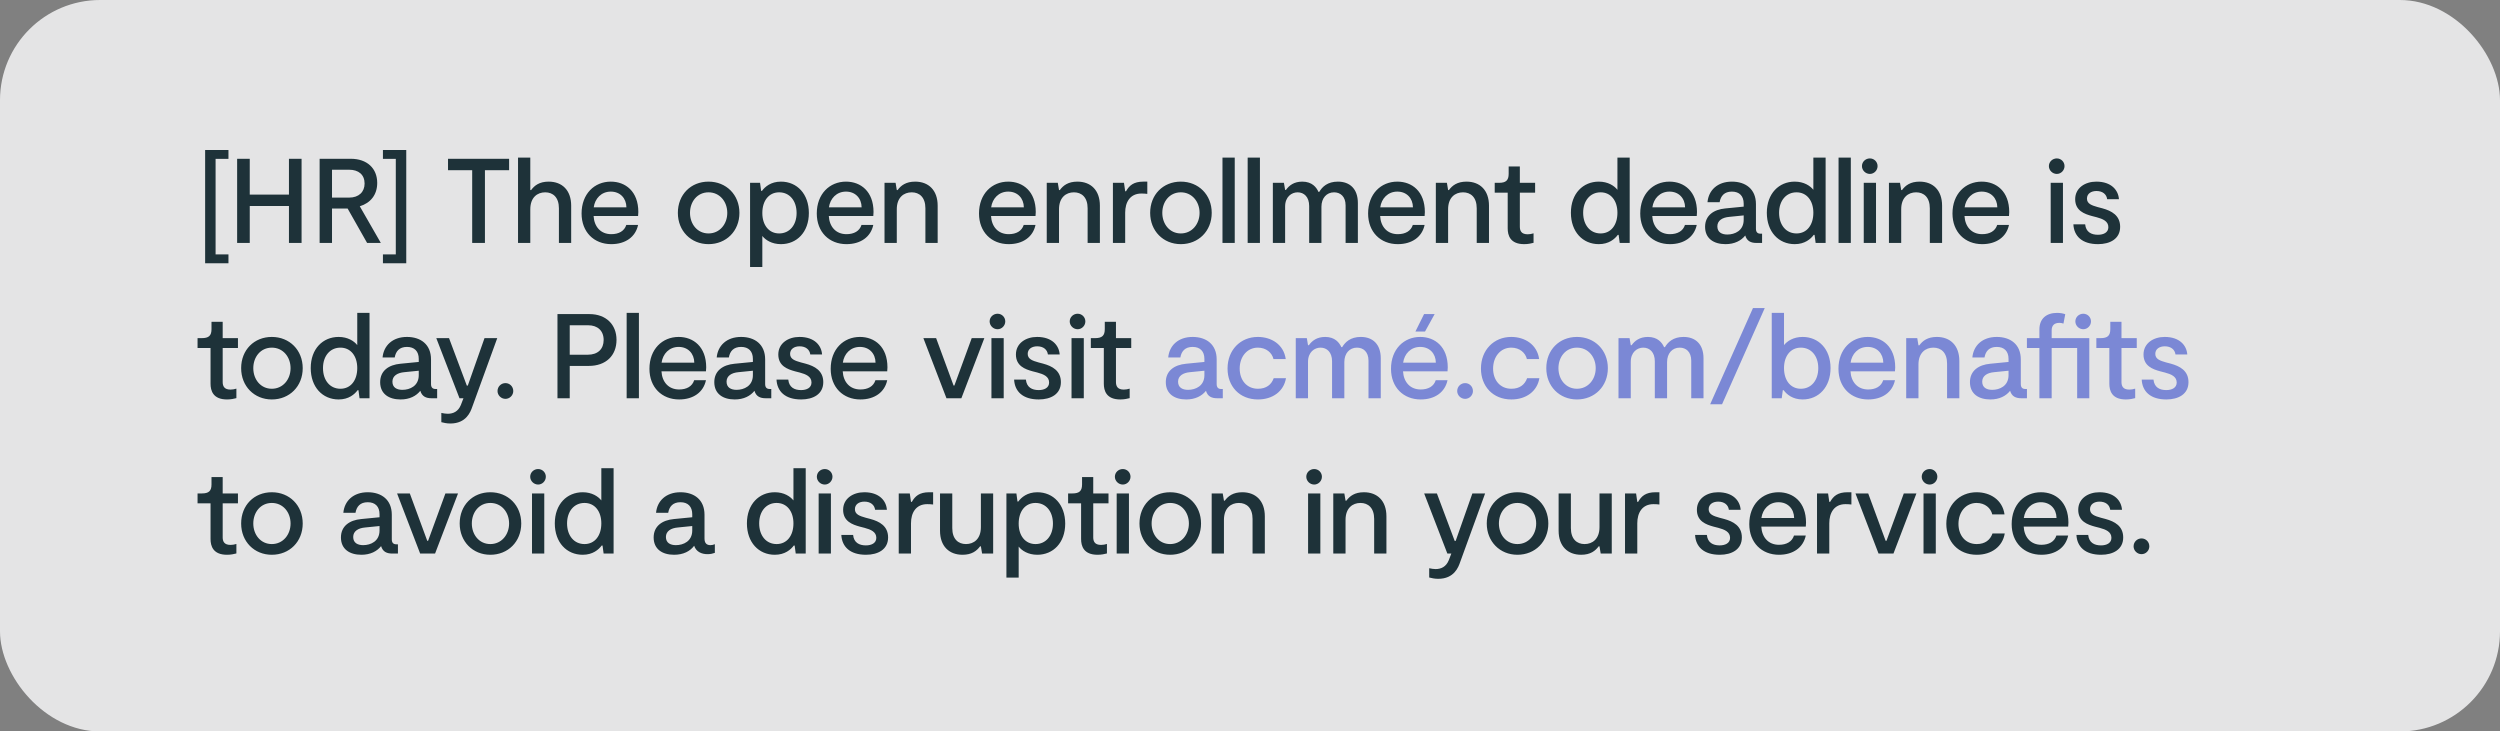
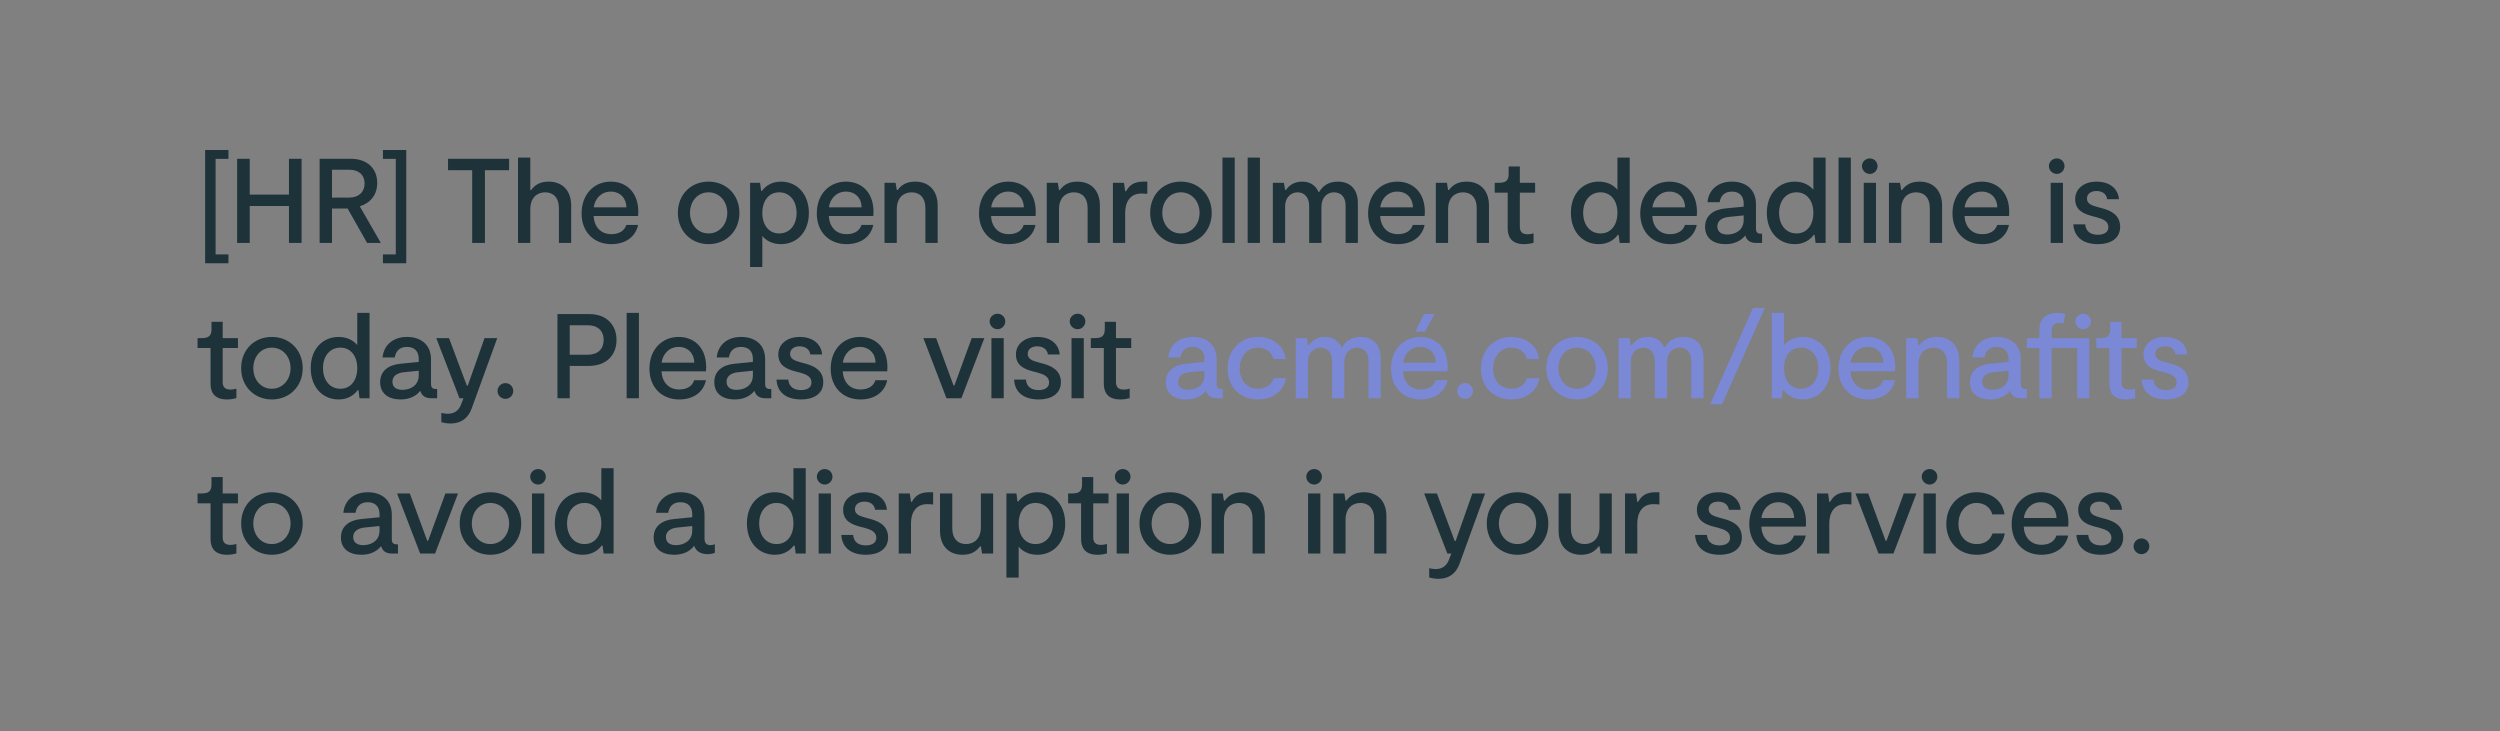
<svg xmlns="http://www.w3.org/2000/svg" width="499" height="146" viewBox="0 0 499 146" fill="none">
  <rect x="0" y="0" width="499" height="146" fill="#808080" stroke="none" />
-   <rect width="499" height="146" rx="20" fill="#F5F6F7" fill-opacity="0.85" />
  <path d="M40.944 29.94H45.6V31.716H43.032V50.772H45.6V52.548H40.944V29.94ZM57.675 31.692H60.195V48.492H57.675V41.124H49.851V48.492H47.331V31.692H49.851V38.844H57.675V31.692ZM76.013 48.492H73.276L69.388 41.628H66.269V48.492H63.797V31.692H70.013C73.276 31.692 75.293 33.612 75.293 36.516C75.293 38.892 73.948 40.524 71.812 41.172L76.013 48.492ZM66.269 33.876V39.444H69.677C71.644 39.444 72.772 38.292 72.772 36.636C72.772 34.884 71.597 33.876 69.677 33.876H66.269ZM81.089 29.94V52.548H76.433V50.772H79.001V31.716H76.433V29.94H81.089ZM101.617 31.692V33.972H96.793V48.492H94.249V33.972H89.425V31.692H101.617ZM109.519 36.252C112.183 36.252 114.007 37.956 114.007 41.052V48.492H111.559V41.58C111.559 39.372 110.359 38.388 108.823 38.388C107.263 38.388 105.847 39.396 105.847 41.772V48.492H103.399V31.452H105.847V37.932H106.015C106.687 37.02 107.671 36.252 109.519 36.252ZM127.41 42.324C127.41 42.564 127.386 42.804 127.362 43.116H118.482C118.602 45.252 119.898 46.74 122.01 46.74C123.522 46.74 124.626 46.116 125.01 44.892H127.362C126.858 47.292 124.842 48.732 122.01 48.732C118.554 48.732 116.082 46.308 116.082 42.612C116.082 38.7 118.65 36.252 121.914 36.252C124.842 36.252 127.41 38.196 127.41 42.324ZM121.914 38.244C120.018 38.244 118.746 39.636 118.506 41.388H125.034C125.01 39.54 123.762 38.244 121.914 38.244ZM141.421 48.732C137.917 48.732 135.301 46.092 135.301 42.492C135.301 38.844 137.893 36.252 141.421 36.252C144.949 36.252 147.589 38.868 147.589 42.492C147.589 46.116 144.949 48.732 141.421 48.732ZM141.421 46.596C143.653 46.596 145.165 44.724 145.165 42.492C145.165 40.236 143.653 38.388 141.421 38.388C139.189 38.388 137.725 40.236 137.725 42.492C137.725 44.724 139.189 46.596 141.421 46.596ZM155.881 36.252C159.097 36.252 161.449 38.724 161.449 42.516C161.449 46.356 159.025 48.732 155.881 48.732C154.033 48.732 152.785 47.892 152.161 47.1V53.292H149.713V36.492H151.705L151.921 38.1H152.089C152.689 37.284 153.865 36.252 155.881 36.252ZM155.521 46.596C157.585 46.596 159.001 44.94 159.001 42.516C159.001 40.044 157.585 38.388 155.521 38.388C153.481 38.388 152.161 40.044 152.161 42.516C152.161 44.94 153.481 46.596 155.521 46.596ZM174.357 42.324C174.357 42.564 174.333 42.804 174.309 43.116H165.429C165.549 45.252 166.845 46.74 168.957 46.74C170.469 46.74 171.573 46.116 171.957 44.892H174.309C173.805 47.292 171.789 48.732 168.957 48.732C165.501 48.732 163.029 46.308 163.029 42.612C163.029 38.7 165.597 36.252 168.861 36.252C171.789 36.252 174.357 38.196 174.357 42.324ZM168.861 38.244C166.965 38.244 165.693 39.636 165.453 41.388H171.981C171.957 39.54 170.709 38.244 168.861 38.244ZM176.55 48.492V36.492H178.758L178.998 37.932H179.166C179.838 37.02 180.822 36.252 182.67 36.252C185.334 36.252 187.158 37.956 187.158 41.052V48.492H184.71V41.58C184.71 39.372 183.51 38.388 181.974 38.388C180.414 38.388 178.998 39.396 178.998 41.772V48.492H176.55ZM206.737 42.324C206.737 42.564 206.713 42.804 206.689 43.116H197.809C197.929 45.252 199.225 46.74 201.337 46.74C202.849 46.74 203.953 46.116 204.337 44.892H206.689C206.185 47.292 204.169 48.732 201.337 48.732C197.881 48.732 195.409 46.308 195.409 42.612C195.409 38.7 197.977 36.252 201.241 36.252C204.169 36.252 206.737 38.196 206.737 42.324ZM201.241 38.244C199.345 38.244 198.073 39.636 197.833 41.388H204.361C204.337 39.54 203.089 38.244 201.241 38.244ZM208.93 48.492V36.492H211.138L211.378 37.932H211.546C212.218 37.02 213.202 36.252 215.05 36.252C217.714 36.252 219.538 37.956 219.538 41.052V48.492H217.09V41.58C217.09 39.372 215.89 38.388 214.354 38.388C212.794 38.388 211.378 39.396 211.378 41.772V48.492H208.93ZM222.138 48.492V36.492H224.346L224.586 38.172H224.754C225.402 37.044 226.242 36.252 228.234 36.252H229.002V38.7C228.618 38.652 228.234 38.628 227.826 38.628C225.546 38.628 224.586 40.38 224.586 42.444V48.492H222.138ZM235.691 48.732C232.187 48.732 229.571 46.092 229.571 42.492C229.571 38.844 232.163 36.252 235.691 36.252C239.219 36.252 241.859 38.868 241.859 42.492C241.859 46.116 239.219 48.732 235.691 48.732ZM235.691 46.596C237.923 46.596 239.435 44.724 239.435 42.492C239.435 40.236 237.923 38.388 235.691 38.388C233.459 38.388 231.995 40.236 231.995 42.492C231.995 44.724 233.459 46.596 235.691 46.596ZM244.006 48.492V31.452H246.454V48.492H244.006ZM249.034 48.492V31.452H251.482V48.492H249.034ZM254.062 48.492V36.492H256.27L256.51 37.908H256.678C257.302 37.02 258.286 36.252 259.942 36.252C261.886 36.252 262.774 37.404 263.158 38.292H263.326C263.926 37.284 264.982 36.252 267.046 36.252C269.398 36.252 271.03 37.668 271.03 40.524V48.492H268.582V41.004C268.582 39.204 267.526 38.388 266.278 38.388C264.79 38.388 263.758 39.54 263.758 41.268V48.492H261.31V41.124C261.31 39.3 260.278 38.388 259.006 38.388C257.806 38.388 256.51 39.276 256.51 41.22V48.492H254.062ZM284.401 42.324C284.401 42.564 284.377 42.804 284.353 43.116H275.473C275.593 45.252 276.889 46.74 279.001 46.74C280.513 46.74 281.617 46.116 282.001 44.892H284.353C283.849 47.292 281.833 48.732 279.001 48.732C275.545 48.732 273.073 46.308 273.073 42.612C273.073 38.7 275.641 36.252 278.905 36.252C281.833 36.252 284.401 38.196 284.401 42.324ZM278.905 38.244C277.009 38.244 275.737 39.636 275.497 41.388H282.025C282.001 39.54 280.753 38.244 278.905 38.244ZM286.594 48.492V36.492H288.802L289.042 37.932H289.21C289.882 37.02 290.866 36.252 292.714 36.252C295.378 36.252 297.202 37.956 297.202 41.052V48.492H294.754V41.58C294.754 39.372 293.554 38.388 292.018 38.388C290.458 38.388 289.042 39.396 289.042 41.772V48.492H286.594ZM304.225 48.732C301.417 48.732 300.937 46.956 300.937 45.588V38.46H298.345V36.492H299.185C300.601 36.492 301.129 35.988 301.129 34.692V33.228H303.361V36.492H306.409V38.46H303.361V45.252C303.361 46.044 303.649 46.764 304.921 46.764C305.305 46.764 305.737 46.692 306.097 46.572V48.468C305.641 48.588 305.017 48.732 304.225 48.732ZM322.839 31.452H325.287V48.492H323.295L323.079 46.884H322.911C322.311 47.7 321.135 48.732 319.119 48.732C315.903 48.732 313.551 46.26 313.551 42.468C313.551 38.628 315.975 36.252 319.119 36.252C320.967 36.252 322.215 37.092 322.839 37.884V31.452ZM319.479 46.596C321.519 46.596 322.839 44.94 322.839 42.468C322.839 40.044 321.519 38.388 319.479 38.388C317.415 38.388 315.999 40.044 315.999 42.468C315.999 44.94 317.415 46.596 319.479 46.596ZM338.719 42.324C338.719 42.564 338.695 42.804 338.671 43.116H329.791C329.911 45.252 331.207 46.74 333.319 46.74C334.831 46.74 335.935 46.116 336.319 44.892H338.671C338.167 47.292 336.151 48.732 333.319 48.732C329.863 48.732 327.391 46.308 327.391 42.612C327.391 38.7 329.959 36.252 333.223 36.252C336.151 36.252 338.719 38.196 338.719 42.324ZM333.223 38.244C331.327 38.244 330.055 39.636 329.815 41.388H336.343C336.319 39.54 335.071 38.244 333.223 38.244ZM351.399 46.644H351.711V48.492H350.607C349.479 48.492 348.687 48.132 348.351 47.004C347.535 48.036 346.215 48.732 344.415 48.732C342.087 48.732 340.335 47.628 340.335 45.276C340.335 42.996 342.063 41.82 344.367 41.604L348.039 41.244V40.644C348.039 39.108 347.175 38.244 345.687 38.244C344.175 38.244 343.455 39.108 343.239 40.356H340.815C341.031 37.98 342.807 36.252 345.687 36.252C348.423 36.252 350.487 37.74 350.487 40.74V45.66C350.487 46.332 350.799 46.644 351.399 46.644ZM348.039 43.884V42.996L345.183 43.284C343.767 43.404 342.783 44.028 342.783 45.18C342.783 46.38 343.695 46.812 344.775 46.812C346.263 46.812 348.039 46.044 348.039 43.884ZM361.946 31.452H364.394V48.492H362.402L362.186 46.884H362.018C361.418 47.7 360.242 48.732 358.226 48.732C355.01 48.732 352.658 46.26 352.658 42.468C352.658 38.628 355.082 36.252 358.226 36.252C360.074 36.252 361.322 37.092 361.946 37.884V31.452ZM358.586 46.596C360.626 46.596 361.946 44.94 361.946 42.468C361.946 40.044 360.626 38.388 358.586 38.388C356.522 38.388 355.106 40.044 355.106 42.468C355.106 44.94 356.522 46.596 358.586 46.596ZM366.976 48.492V31.452H369.424V48.492H366.976ZM373.228 34.716C372.364 34.716 371.644 33.996 371.644 33.156C371.644 32.292 372.364 31.62 373.228 31.62C374.068 31.62 374.764 32.292 374.764 33.156C374.764 33.996 374.068 34.716 373.228 34.716ZM372.004 48.492V36.492H374.452V48.492H372.004ZM377.032 48.492V36.492H379.24L379.48 37.932H379.648C380.32 37.02 381.304 36.252 383.152 36.252C385.816 36.252 387.64 37.956 387.64 41.052V48.492H385.192V41.58C385.192 39.372 383.992 38.388 382.456 38.388C380.896 38.388 379.48 39.396 379.48 41.772V48.492H377.032ZM401.042 42.324C401.042 42.564 401.018 42.804 400.994 43.116H392.114C392.234 45.252 393.53 46.74 395.642 46.74C397.154 46.74 398.258 46.116 398.642 44.892H400.994C400.49 47.292 398.474 48.732 395.642 48.732C392.186 48.732 389.714 46.308 389.714 42.612C389.714 38.7 392.282 36.252 395.546 36.252C398.474 36.252 401.042 38.196 401.042 42.324ZM395.546 38.244C393.65 38.244 392.378 39.636 392.138 41.388H398.666C398.642 39.54 397.394 38.244 395.546 38.244ZM410.542 34.716C409.678 34.716 408.958 33.996 408.958 33.156C408.958 32.292 409.678 31.62 410.542 31.62C411.382 31.62 412.078 32.292 412.078 33.156C412.078 33.996 411.382 34.716 410.542 34.716ZM409.318 48.492V36.492H411.766V48.492H409.318ZM418.765 48.732C415.573 48.732 413.965 47.124 413.845 44.772H416.197C416.341 46.308 417.421 46.86 418.741 46.86C419.845 46.86 420.829 46.428 420.829 45.348C420.829 44.148 419.725 43.692 418.477 43.356L417.541 43.116C416.053 42.708 414.205 42.06 414.205 39.756C414.205 37.524 416.173 36.252 418.429 36.252C421.453 36.252 422.821 37.98 422.941 39.756H420.589C420.469 38.796 419.701 38.124 418.453 38.124C417.397 38.124 416.557 38.652 416.557 39.636C416.557 40.692 417.541 41.004 418.717 41.34L419.629 41.58C421.477 42.084 423.181 42.996 423.181 45.276C423.181 47.676 421.165 48.732 418.765 48.732ZM45.312 79.732C42.504 79.732 42.024 77.956 42.024 76.588V69.46H39.432V67.492H40.272C41.688 67.492 42.216 66.988 42.216 65.692V64.228H44.448V67.492H47.496V69.46H44.448V76.252C44.448 77.044 44.736 77.764 46.008 77.764C46.392 77.764 46.824 77.692 47.184 77.572V79.468C46.728 79.588 46.104 79.732 45.312 79.732ZM54.254 79.732C50.749 79.732 48.133 77.092 48.133 73.492C48.133 69.844 50.725 67.252 54.254 67.252C57.782 67.252 60.422 69.868 60.422 73.492C60.422 77.116 57.782 79.732 54.254 79.732ZM54.254 77.596C56.486 77.596 57.998 75.724 57.998 73.492C57.998 71.236 56.486 69.388 54.254 69.388C52.022 69.388 50.557 71.236 50.557 73.492C50.557 75.724 52.022 77.596 54.254 77.596ZM71.309 62.452H73.757V79.492H71.765L71.549 77.884H71.381C70.781 78.7 69.605 79.732 67.589 79.732C64.373 79.732 62.021 77.26 62.021 73.468C62.021 69.628 64.445 67.252 67.589 67.252C69.437 67.252 70.685 68.092 71.309 68.884V62.452ZM67.949 77.596C69.989 77.596 71.309 75.94 71.309 73.468C71.309 71.044 69.989 69.388 67.949 69.388C65.885 69.388 64.469 71.044 64.469 73.468C64.469 75.94 65.885 77.596 67.949 77.596ZM86.943 77.644H87.255V79.492H86.151C85.023 79.492 84.231 79.132 83.895 78.004C83.079 79.036 81.759 79.732 79.959 79.732C77.631 79.732 75.879 78.628 75.879 76.276C75.879 73.996 77.607 72.82 79.911 72.604L83.583 72.244V71.644C83.583 70.108 82.719 69.244 81.231 69.244C79.719 69.244 78.999 70.108 78.783 71.356H76.359C76.575 68.98 78.351 67.252 81.231 67.252C83.967 67.252 86.031 68.74 86.031 71.74V76.66C86.031 77.332 86.343 77.644 86.943 77.644ZM83.583 74.884V73.996L80.727 74.284C79.311 74.404 78.327 75.028 78.327 76.18C78.327 77.38 79.239 77.812 80.319 77.812C81.807 77.812 83.583 77.044 83.583 74.884ZM89.891 84.532C89.147 84.532 88.571 84.388 88.091 84.268V82.42C88.523 82.516 89.003 82.588 89.363 82.588C90.467 82.588 91.451 82.132 91.979 80.86L92.507 79.492H91.715L87.083 67.492H89.627L93.179 76.972H93.371L96.707 67.492H99.251L94.259 81.22C93.923 82.204 93.059 84.532 89.891 84.532ZM100.888 79.612C100.024 79.612 99.305 78.892 99.305 78.052C99.305 77.164 100.024 76.468 100.888 76.468C101.752 76.468 102.448 77.164 102.448 78.052C102.448 78.892 101.752 79.612 100.888 79.612ZM117.655 62.692C120.967 62.692 123.056 64.78 123.056 67.828C123.056 70.996 120.919 73.036 117.535 73.036H113.719V79.492H111.271V62.692H117.655ZM117.295 70.804C119.359 70.804 120.488 69.652 120.488 67.852C120.488 66.004 119.264 64.924 117.415 64.924H113.719V70.804H117.295ZM125.079 79.492V62.452H127.527V79.492H125.079ZM140.957 73.324C140.957 73.564 140.933 73.804 140.909 74.116H132.029C132.149 76.252 133.445 77.74 135.557 77.74C137.069 77.74 138.173 77.116 138.557 75.892H140.909C140.405 78.292 138.389 79.732 135.557 79.732C132.101 79.732 129.629 77.308 129.629 73.612C129.629 69.7 132.197 67.252 135.461 67.252C138.389 67.252 140.957 69.196 140.957 73.324ZM135.461 69.244C133.565 69.244 132.293 70.636 132.053 72.388H138.581C138.557 70.54 137.309 69.244 135.461 69.244ZM153.637 77.644H153.949V79.492H152.845C151.717 79.492 150.925 79.132 150.589 78.004C149.773 79.036 148.453 79.732 146.653 79.732C144.325 79.732 142.573 78.628 142.573 76.276C142.573 73.996 144.301 72.82 146.605 72.604L150.277 72.244V71.644C150.277 70.108 149.413 69.244 147.925 69.244C146.413 69.244 145.693 70.108 145.477 71.356H143.053C143.269 68.98 145.045 67.252 147.925 67.252C150.661 67.252 152.725 68.74 152.725 71.74V76.66C152.725 77.332 153.037 77.644 153.637 77.644ZM150.277 74.884V73.996L147.421 74.284C146.005 74.404 145.021 75.028 145.021 76.18C145.021 77.38 145.933 77.812 147.013 77.812C148.501 77.812 150.277 77.044 150.277 74.884ZM159.91 79.732C156.718 79.732 155.11 78.124 154.99 75.772H157.342C157.486 77.308 158.566 77.86 159.886 77.86C160.99 77.86 161.974 77.428 161.974 76.348C161.974 75.148 160.87 74.692 159.622 74.356L158.686 74.116C157.198 73.708 155.35 73.06 155.35 70.756C155.35 68.524 157.318 67.252 159.574 67.252C162.598 67.252 163.966 68.98 164.086 70.756H161.734C161.614 69.796 160.846 69.124 159.598 69.124C158.542 69.124 157.702 69.652 157.702 70.636C157.702 71.692 158.686 72.004 159.862 72.34L160.774 72.58C162.622 73.084 164.326 73.996 164.326 76.276C164.326 78.676 162.31 79.732 159.91 79.732ZM177.135 73.324C177.135 73.564 177.111 73.804 177.087 74.116H168.207C168.327 76.252 169.623 77.74 171.735 77.74C173.247 77.74 174.351 77.116 174.735 75.892H177.087C176.583 78.292 174.567 79.732 171.735 79.732C168.279 79.732 165.807 77.308 165.807 73.612C165.807 69.7 168.375 67.252 171.639 67.252C174.567 67.252 177.135 69.196 177.135 73.324ZM171.639 69.244C169.743 69.244 168.471 70.636 168.231 72.388H174.759C174.735 70.54 173.487 69.244 171.639 69.244ZM188.914 79.492L184.306 67.492H186.85L190.33 76.948H190.498L193.954 67.492H196.474L191.89 79.492H188.914ZM199.115 65.716C198.251 65.716 197.531 64.996 197.531 64.156C197.531 63.292 198.251 62.62 199.115 62.62C199.955 62.62 200.651 63.292 200.651 64.156C200.651 64.996 199.955 65.716 199.115 65.716ZM197.891 79.492V67.492H200.339V79.492H197.891ZM207.338 79.732C204.146 79.732 202.538 78.124 202.418 75.772H204.77C204.914 77.308 205.994 77.86 207.314 77.86C208.418 77.86 209.402 77.428 209.402 76.348C209.402 75.148 208.298 74.692 207.05 74.356L206.114 74.116C204.626 73.708 202.778 73.06 202.778 70.756C202.778 68.524 204.746 67.252 207.002 67.252C210.026 67.252 211.394 68.98 211.514 70.756H209.162C209.042 69.796 208.274 69.124 207.026 69.124C205.97 69.124 205.13 69.652 205.13 70.636C205.13 71.692 206.114 72.004 207.29 72.34L208.202 72.58C210.05 73.084 211.754 73.996 211.754 76.276C211.754 78.676 209.738 79.732 207.338 79.732ZM215.101 65.716C214.237 65.716 213.517 64.996 213.517 64.156C213.517 63.292 214.237 62.62 215.101 62.62C215.941 62.62 216.637 63.292 216.637 64.156C216.637 64.996 215.941 65.716 215.101 65.716ZM213.877 79.492V67.492H216.325V79.492H213.877ZM223.61 79.732C220.802 79.732 220.322 77.956 220.322 76.588V69.46H217.73V67.492H218.57C219.986 67.492 220.514 66.988 220.514 65.692V64.228H222.746V67.492H225.794V69.46H222.746V76.252C222.746 77.044 223.034 77.764 224.306 77.764C224.69 77.764 225.122 77.692 225.482 77.572V79.468C225.026 79.588 224.402 79.732 223.61 79.732ZM45.312 110.732C42.504 110.732 42.024 108.956 42.024 107.588V100.46H39.432V98.492H40.272C41.688 98.492 42.216 97.988 42.216 96.692V95.228H44.448V98.492H47.496V100.46H44.448V107.252C44.448 108.044 44.736 108.764 46.008 108.764C46.392 108.764 46.824 108.692 47.184 108.572V110.468C46.728 110.588 46.104 110.732 45.312 110.732ZM54.254 110.732C50.749 110.732 48.133 108.092 48.133 104.492C48.133 100.844 50.725 98.252 54.254 98.252C57.782 98.252 60.422 100.868 60.422 104.492C60.422 108.116 57.782 110.732 54.254 110.732ZM54.254 108.596C56.486 108.596 57.998 106.724 57.998 104.492C57.998 102.236 56.486 100.388 54.254 100.388C52.022 100.388 50.557 102.236 50.557 104.492C50.557 106.724 52.022 108.596 54.254 108.596ZM79.115 108.644H79.427V110.492H78.323C77.195 110.492 76.403 110.132 76.067 109.004C75.251 110.036 73.931 110.732 72.131 110.732C69.803 110.732 68.051 109.628 68.051 107.276C68.051 104.996 69.779 103.82 72.083 103.604L75.755 103.244V102.644C75.755 101.108 74.891 100.244 73.403 100.244C71.891 100.244 71.171 101.108 70.955 102.356H68.531C68.747 99.98 70.523 98.252 73.403 98.252C76.139 98.252 78.203 99.74 78.203 102.74V107.66C78.203 108.332 78.515 108.644 79.115 108.644ZM75.755 105.884V104.996L72.899 105.284C71.483 105.404 70.499 106.028 70.499 107.18C70.499 108.38 71.411 108.812 72.491 108.812C73.979 108.812 75.755 108.044 75.755 105.884ZM83.863 110.492L79.255 98.492H81.799L85.279 107.948H85.447L88.903 98.492H91.423L86.839 110.492H83.863ZM97.873 110.732C94.369 110.732 91.753 108.092 91.753 104.492C91.753 100.844 94.345 98.252 97.873 98.252C101.401 98.252 104.041 100.868 104.041 104.492C104.041 108.116 101.401 110.732 97.873 110.732ZM97.873 108.596C100.105 108.596 101.617 106.724 101.617 104.492C101.617 102.236 100.105 100.388 97.873 100.388C95.641 100.388 94.177 102.236 94.177 104.492C94.177 106.724 95.641 108.596 97.873 108.596ZM107.412 96.716C106.548 96.716 105.828 95.996 105.828 95.156C105.828 94.292 106.548 93.62 107.412 93.62C108.252 93.62 108.948 94.292 108.948 95.156C108.948 95.996 108.252 96.716 107.412 96.716ZM106.188 110.492V98.492H108.636V110.492H106.188ZM120.026 93.452H122.474V110.492H120.482L120.266 108.884H120.098C119.498 109.7 118.322 110.732 116.306 110.732C113.09 110.732 110.738 108.26 110.738 104.468C110.738 100.628 113.162 98.252 116.306 98.252C118.154 98.252 119.402 99.092 120.026 99.884V93.452ZM116.666 108.596C118.706 108.596 120.026 106.94 120.026 104.468C120.026 102.044 118.706 100.388 116.666 100.388C114.602 100.388 113.186 102.044 113.186 104.468C113.186 106.94 114.602 108.596 116.666 108.596ZM141.82 108.812C142.108 108.812 142.396 108.74 142.684 108.62V110.348C142.276 110.492 141.868 110.612 141.22 110.612C139.996 110.612 138.94 110.108 138.556 108.932C137.74 110.036 136.372 110.732 134.548 110.732C132.22 110.732 130.468 109.628 130.468 107.276C130.468 104.996 132.196 103.82 134.5 103.604L138.172 103.244V102.644C138.172 101.108 137.308 100.244 135.82 100.244C134.308 100.244 133.588 101.108 133.372 102.356H130.948C131.164 99.98 132.94 98.252 135.82 98.252C138.556 98.252 140.62 99.74 140.62 102.74V107.492C140.62 108.452 141.076 108.812 141.82 108.812ZM138.172 105.884V104.996L135.316 105.284C133.9 105.404 132.916 106.028 132.916 107.18C132.916 108.38 133.828 108.812 134.908 108.812C136.396 108.812 138.172 108.044 138.172 105.884ZM158.372 93.452H160.82V110.492H158.828L158.612 108.884H158.444C157.844 109.7 156.668 110.732 154.652 110.732C151.436 110.732 149.084 108.26 149.084 104.468C149.084 100.628 151.508 98.252 154.652 98.252C156.5 98.252 157.748 99.092 158.372 99.884V93.452ZM155.012 108.596C157.052 108.596 158.372 106.94 158.372 104.468C158.372 102.044 157.052 100.388 155.012 100.388C152.948 100.388 151.532 102.044 151.532 104.468C151.532 106.94 152.948 108.596 155.012 108.596ZM164.626 96.716C163.762 96.716 163.042 95.996 163.042 95.156C163.042 94.292 163.762 93.62 164.626 93.62C165.466 93.62 166.162 94.292 166.162 95.156C166.162 95.996 165.466 96.716 164.626 96.716ZM163.402 110.492V98.492H165.85V110.492H163.402ZM172.848 110.732C169.656 110.732 168.048 109.124 167.928 106.772H170.28C170.424 108.308 171.504 108.86 172.824 108.86C173.928 108.86 174.912 108.428 174.912 107.348C174.912 106.148 173.808 105.692 172.56 105.356L171.624 105.116C170.136 104.708 168.288 104.06 168.288 101.756C168.288 99.524 170.256 98.252 172.512 98.252C175.536 98.252 176.904 99.98 177.024 101.756H174.672C174.552 100.796 173.784 100.124 172.536 100.124C171.48 100.124 170.64 100.652 170.64 101.636C170.64 102.692 171.624 103.004 172.8 103.34L173.712 103.58C175.56 104.084 177.264 104.996 177.264 107.276C177.264 109.676 175.248 110.732 172.848 110.732ZM179.387 110.492V98.492H181.595L181.835 100.172H182.003C182.651 99.044 183.491 98.252 185.483 98.252H186.251V100.7C185.867 100.652 185.483 100.628 185.075 100.628C182.795 100.628 181.835 102.38 181.835 104.444V110.492H179.387ZM198.234 98.492V110.492H196.026L195.786 109.052H195.618C194.946 109.964 193.962 110.732 192.114 110.732C189.45 110.732 187.626 109.028 187.626 105.932V98.492H190.074V105.404C190.074 107.612 191.274 108.596 192.81 108.596C194.37 108.596 195.786 107.588 195.786 105.212V98.492H198.234ZM207.048 98.252C210.264 98.252 212.616 100.724 212.616 104.516C212.616 108.356 210.192 110.732 207.048 110.732C205.2 110.732 203.952 109.892 203.328 109.1V115.292H200.88V98.492H202.872L203.088 100.1H203.256C203.856 99.284 205.032 98.252 207.048 98.252ZM206.688 108.596C208.752 108.596 210.168 106.94 210.168 104.516C210.168 102.044 208.752 100.388 206.688 100.388C204.648 100.388 203.328 102.044 203.328 104.516C203.328 106.94 204.648 108.596 206.688 108.596ZM219.074 110.732C216.266 110.732 215.786 108.956 215.786 107.588V100.46H213.194V98.492H214.034C215.45 98.492 215.978 97.988 215.978 96.692V95.228H218.21V98.492H221.258V100.46H218.21V107.252C218.21 108.044 218.498 108.764 219.77 108.764C220.154 108.764 220.586 108.692 220.946 108.572V110.468C220.49 110.588 219.866 110.732 219.074 110.732ZM224.113 96.716C223.249 96.716 222.529 95.996 222.529 95.156C222.529 94.292 223.249 93.62 224.113 93.62C224.953 93.62 225.649 94.292 225.649 95.156C225.649 95.996 224.953 96.716 224.113 96.716ZM222.889 110.492V98.492H225.337V110.492H222.889ZM233.559 110.732C230.055 110.732 227.439 108.092 227.439 104.492C227.439 100.844 230.031 98.252 233.559 98.252C237.087 98.252 239.727 100.868 239.727 104.492C239.727 108.116 237.087 110.732 233.559 110.732ZM233.559 108.596C235.791 108.596 237.303 106.724 237.303 104.492C237.303 102.236 235.791 100.388 233.559 100.388C231.327 100.388 229.863 102.236 229.863 104.492C229.863 106.724 231.327 108.596 233.559 108.596ZM241.851 110.492V98.492H244.059L244.299 99.932H244.467C245.139 99.02 246.123 98.252 247.971 98.252C250.635 98.252 252.459 99.956 252.459 103.052V110.492H250.011V103.58C250.011 101.372 248.811 100.388 247.275 100.388C245.715 100.388 244.299 101.396 244.299 103.772V110.492H241.851ZM262.318 96.716C261.454 96.716 260.734 95.996 260.734 95.156C260.734 94.292 261.454 93.62 262.318 93.62C263.158 93.62 263.854 94.292 263.854 95.156C263.854 95.996 263.158 96.716 262.318 96.716ZM261.094 110.492V98.492H263.542V110.492H261.094ZM266.122 110.492V98.492H268.33L268.57 99.932H268.738C269.41 99.02 270.394 98.252 272.242 98.252C274.906 98.252 276.73 99.956 276.73 103.052V110.492H274.282V103.58C274.282 101.372 273.082 100.388 271.546 100.388C269.986 100.388 268.57 101.396 268.57 103.772V110.492H266.122ZM287.069 115.532C286.325 115.532 285.749 115.388 285.269 115.268V113.42C285.701 113.516 286.181 113.588 286.541 113.588C287.645 113.588 288.629 113.132 289.157 111.86L289.685 110.492H288.893L284.261 98.492H286.805L290.357 107.972H290.549L293.885 98.492H296.429L291.437 112.22C291.101 113.204 290.237 115.532 287.069 115.532ZM302.878 110.732C299.374 110.732 296.758 108.092 296.758 104.492C296.758 100.844 299.35 98.252 302.878 98.252C306.406 98.252 309.046 100.868 309.046 104.492C309.046 108.116 306.406 110.732 302.878 110.732ZM302.878 108.596C305.11 108.596 306.622 106.724 306.622 104.492C306.622 102.236 305.11 100.388 302.878 100.388C300.646 100.388 299.182 102.236 299.182 104.492C299.182 106.724 300.646 108.596 302.878 108.596ZM321.708 98.492V110.492H319.5L319.26 109.052H319.092C318.42 109.964 317.436 110.732 315.588 110.732C312.924 110.732 311.1 109.028 311.1 105.932V98.492H313.548V105.404C313.548 107.612 314.748 108.596 316.284 108.596C317.844 108.596 319.26 107.588 319.26 105.212V98.492H321.708ZM324.354 110.492V98.492H326.562L326.802 100.172H326.97C327.618 99.044 328.458 98.252 330.45 98.252H331.218V100.7C330.834 100.652 330.45 100.628 330.042 100.628C327.762 100.628 326.802 102.38 326.802 104.444V110.492H324.354ZM343.259 110.732C340.067 110.732 338.459 109.124 338.339 106.772H340.691C340.835 108.308 341.915 108.86 343.235 108.86C344.339 108.86 345.323 108.428 345.323 107.348C345.323 106.148 344.219 105.692 342.971 105.356L342.035 105.116C340.547 104.708 338.699 104.06 338.699 101.756C338.699 99.524 340.667 98.252 342.923 98.252C345.947 98.252 347.315 99.98 347.435 101.756H345.083C344.963 100.796 344.195 100.124 342.947 100.124C341.891 100.124 341.051 100.652 341.051 101.636C341.051 102.692 342.035 103.004 343.211 103.34L344.123 103.58C345.971 104.084 347.675 104.996 347.675 107.276C347.675 109.676 345.659 110.732 343.259 110.732ZM360.483 104.324C360.483 104.564 360.459 104.804 360.435 105.116H351.555C351.675 107.252 352.971 108.74 355.083 108.74C356.595 108.74 357.699 108.116 358.083 106.892H360.435C359.931 109.292 357.915 110.732 355.083 110.732C351.627 110.732 349.155 108.308 349.155 104.612C349.155 100.7 351.723 98.252 354.987 98.252C357.915 98.252 360.483 100.196 360.483 104.324ZM354.987 100.244C353.091 100.244 351.819 101.636 351.579 103.388H358.107C358.083 101.54 356.835 100.244 354.987 100.244ZM362.677 110.492V98.492H364.885L365.125 100.172H365.293C365.941 99.044 366.781 98.252 368.773 98.252H369.541V100.7C369.157 100.652 368.773 100.628 368.365 100.628C366.085 100.628 365.125 102.38 365.125 104.444V110.492H362.677ZM374.958 110.492L370.35 98.492H372.894L376.374 107.948H376.542L379.998 98.492H382.518L377.934 110.492H374.958ZM385.159 96.716C384.295 96.716 383.575 95.996 383.575 95.156C383.575 94.292 384.295 93.62 385.159 93.62C385.999 93.62 386.695 94.292 386.695 95.156C386.695 95.996 385.999 96.716 385.159 96.716ZM383.935 110.492V98.492H386.383V110.492H383.935ZM394.557 110.732C390.861 110.732 388.485 108.092 388.485 104.564C388.485 100.868 391.053 98.252 394.533 98.252C397.245 98.252 399.693 99.764 400.101 102.668H397.653C397.365 101.42 396.213 100.388 394.533 100.388C392.421 100.388 390.909 102.164 390.909 104.564C390.909 106.868 392.301 108.596 394.557 108.596C396.213 108.596 397.245 107.78 397.701 106.484H400.149C399.717 109.076 397.533 110.732 394.557 110.732ZM412.857 104.324C412.857 104.564 412.833 104.804 412.809 105.116H403.929C404.049 107.252 405.345 108.74 407.457 108.74C408.969 108.74 410.073 108.116 410.457 106.892H412.809C412.305 109.292 410.289 110.732 407.457 110.732C404.001 110.732 401.529 108.308 401.529 104.612C401.529 100.7 404.097 98.252 407.361 98.252C410.289 98.252 412.857 100.196 412.857 104.324ZM407.361 100.244C405.465 100.244 404.193 101.636 403.953 103.388H410.481C410.457 101.54 409.209 100.244 407.361 100.244ZM419.375 110.732C416.183 110.732 414.575 109.124 414.455 106.772H416.807C416.951 108.308 418.031 108.86 419.351 108.86C420.455 108.86 421.439 108.428 421.439 107.348C421.439 106.148 420.335 105.692 419.087 105.356L418.151 105.116C416.663 104.708 414.815 104.06 414.815 101.756C414.815 99.524 416.783 98.252 419.039 98.252C422.063 98.252 423.431 99.98 423.551 101.756H421.199C421.079 100.796 420.311 100.124 419.063 100.124C418.007 100.124 417.167 100.652 417.167 101.636C417.167 102.692 418.151 103.004 419.327 103.34L420.239 103.58C422.087 104.084 423.791 104.996 423.791 107.276C423.791 109.676 421.775 110.732 419.375 110.732ZM427.447 110.612C426.583 110.612 425.863 109.892 425.863 109.052C425.863 108.164 426.583 107.468 427.447 107.468C428.311 107.468 429.007 108.164 429.007 109.052C429.007 109.892 428.311 110.612 427.447 110.612Z" fill="#1E3239" />
  <path d="M243.759 77.644H244.071V79.492H242.967C241.839 79.492 241.047 79.132 240.711 78.004C239.895 79.036 238.575 79.732 236.775 79.732C234.447 79.732 232.695 78.628 232.695 76.276C232.695 73.996 234.423 72.82 236.727 72.604L240.399 72.244V71.644C240.399 70.108 239.535 69.244 238.047 69.244C236.535 69.244 235.815 70.108 235.599 71.356H233.175C233.391 68.98 235.167 67.252 238.047 67.252C240.783 67.252 242.847 68.74 242.847 71.74V76.66C242.847 77.332 243.159 77.644 243.759 77.644ZM240.399 74.884V73.996L237.543 74.284C236.127 74.404 235.143 75.028 235.143 76.18C235.143 77.38 236.055 77.812 237.135 77.812C238.623 77.812 240.399 77.044 240.399 74.884ZM251.09 79.732C247.394 79.732 245.018 77.092 245.018 73.564C245.018 69.868 247.586 67.252 251.066 67.252C253.778 67.252 256.226 68.764 256.634 71.668H254.186C253.898 70.42 252.746 69.388 251.066 69.388C248.954 69.388 247.442 71.164 247.442 73.564C247.442 75.868 248.834 77.596 251.09 77.596C252.746 77.596 253.778 76.78 254.234 75.484H256.682C256.25 78.076 254.066 79.732 251.09 79.732ZM258.633 79.492V67.492H260.841L261.081 68.908H261.249C261.873 68.02 262.857 67.252 264.513 67.252C266.457 67.252 267.345 68.404 267.729 69.292H267.897C268.497 68.284 269.553 67.252 271.617 67.252C273.969 67.252 275.601 68.668 275.601 71.524V79.492H273.153V72.004C273.153 70.204 272.097 69.388 270.849 69.388C269.361 69.388 268.329 70.54 268.329 72.268V79.492H265.881V72.124C265.881 70.3 264.849 69.388 263.577 69.388C262.377 69.388 261.081 70.276 261.081 72.22V79.492H258.633ZM286.356 62.692L284.436 66.172H282.516L284.244 62.692H286.356ZM288.972 73.324C288.972 73.564 288.948 73.804 288.924 74.116H280.044C280.164 76.252 281.46 77.74 283.572 77.74C285.084 77.74 286.188 77.116 286.572 75.892H288.924C288.42 78.292 286.404 79.732 283.572 79.732C280.116 79.732 277.644 77.308 277.644 73.612C277.644 69.7 280.212 67.252 283.476 67.252C286.404 67.252 288.972 69.196 288.972 73.324ZM283.476 69.244C281.58 69.244 280.308 70.636 280.068 72.388H286.596C286.572 70.54 285.324 69.244 283.476 69.244ZM292.44 79.612C291.576 79.612 290.856 78.892 290.856 78.052C290.856 77.164 291.576 76.468 292.44 76.468C293.304 76.468 294 77.164 294 78.052C294 78.892 293.304 79.612 292.44 79.612ZM301.67 79.732C297.974 79.732 295.598 77.092 295.598 73.564C295.598 69.868 298.166 67.252 301.646 67.252C304.358 67.252 306.806 68.764 307.214 71.668H304.766C304.478 70.42 303.326 69.388 301.646 69.388C299.534 69.388 298.022 71.164 298.022 73.564C298.022 75.868 299.414 77.596 301.67 77.596C303.326 77.596 304.358 76.78 304.814 75.484H307.262C306.83 78.076 304.646 79.732 301.67 79.732ZM314.761 79.732C311.257 79.732 308.641 77.092 308.641 73.492C308.641 69.844 311.233 67.252 314.761 67.252C318.289 67.252 320.929 69.868 320.929 73.492C320.929 77.116 318.289 79.732 314.761 79.732ZM314.761 77.596C316.993 77.596 318.505 75.724 318.505 73.492C318.505 71.236 316.993 69.388 314.761 69.388C312.529 69.388 311.065 71.236 311.065 73.492C311.065 75.724 312.529 77.596 314.761 77.596ZM323.053 79.492V67.492H325.261L325.501 68.908H325.669C326.293 68.02 327.277 67.252 328.933 67.252C330.877 67.252 331.765 68.404 332.149 69.292H332.317C332.917 68.284 333.973 67.252 336.037 67.252C338.389 67.252 340.021 68.668 340.021 71.524V79.492H337.573V72.004C337.573 70.204 336.517 69.388 335.269 69.388C333.781 69.388 332.749 70.54 332.749 72.268V79.492H330.301V72.124C330.301 70.3 329.269 69.388 327.997 69.388C326.797 69.388 325.501 70.276 325.501 72.22V79.492H323.053ZM352.243 61.492L343.723 80.692H341.347L349.891 61.492H352.243ZM359.808 67.252C362.952 67.252 365.376 69.628 365.376 73.468C365.376 77.26 363.024 79.732 359.808 79.732C357.792 79.732 356.616 78.7 356.016 77.884H355.848L355.632 79.492H353.64V62.452H356.088V68.884C356.712 68.092 357.96 67.252 359.808 67.252ZM359.448 77.596C361.512 77.596 362.928 75.94 362.928 73.468C362.928 71.044 361.512 69.388 359.448 69.388C357.408 69.388 356.088 71.044 356.088 73.468C356.088 75.94 357.408 77.596 359.448 77.596ZM378.284 73.324C378.284 73.564 378.26 73.804 378.236 74.116H369.356C369.476 76.252 370.772 77.74 372.884 77.74C374.396 77.74 375.5 77.116 375.884 75.892H378.236C377.732 78.292 375.716 79.732 372.884 79.732C369.428 79.732 366.956 77.308 366.956 73.612C366.956 69.7 369.524 67.252 372.788 67.252C375.716 67.252 378.284 69.196 378.284 73.324ZM372.788 69.244C370.892 69.244 369.62 70.636 369.38 72.388H375.908C375.884 70.54 374.636 69.244 372.788 69.244ZM380.477 79.492V67.492H382.685L382.925 68.932H383.093C383.765 68.02 384.749 67.252 386.597 67.252C389.261 67.252 391.085 68.956 391.085 72.052V79.492H388.637V72.58C388.637 70.372 387.437 69.388 385.901 69.388C384.341 69.388 382.925 70.396 382.925 72.772V79.492H380.477ZM404.265 77.644H404.577V79.492H403.473C402.345 79.492 401.553 79.132 401.217 78.004C400.401 79.036 399.081 79.732 397.281 79.732C394.953 79.732 393.201 78.628 393.201 76.276C393.201 73.996 394.929 72.82 397.233 72.604L400.905 72.244V71.644C400.905 70.108 400.041 69.244 398.553 69.244C397.041 69.244 396.321 70.108 396.105 71.356H393.681C393.897 68.98 395.673 67.252 398.553 67.252C401.289 67.252 403.353 68.74 403.353 71.74V76.66C403.353 77.332 403.665 77.644 404.265 77.644ZM400.905 74.884V73.996L398.049 74.284C396.633 74.404 395.649 75.028 395.649 76.18C395.649 77.38 396.561 77.812 397.641 77.812C399.129 77.812 400.905 77.044 400.905 74.884ZM417.025 67.492V79.492H414.601V69.46H409.513V79.492H407.065V69.46H404.569V67.492H407.065V65.764C407.065 63.58 408.481 62.452 410.593 62.452C411.289 62.452 411.817 62.572 412.225 62.716L411.865 64.588C411.553 64.468 411.265 64.444 411.049 64.444C410.017 64.444 409.513 64.972 409.513 65.956V67.492H417.025ZM415.825 65.716C414.961 65.716 414.241 64.996 414.241 64.156C414.241 63.292 414.961 62.62 415.825 62.62C416.665 62.62 417.361 63.292 417.361 64.156C417.361 64.996 416.665 65.716 415.825 65.716ZM424.312 79.732C421.504 79.732 421.024 77.956 421.024 76.588V69.46H418.432V67.492H419.272C420.688 67.492 421.216 66.988 421.216 65.692V64.228H423.448V67.492H426.496V69.46H423.448V76.252C423.448 77.044 423.736 77.764 425.008 77.764C425.392 77.764 425.824 77.692 426.184 77.572V79.468C425.728 79.588 425.104 79.732 424.312 79.732ZM432.405 79.732C429.213 79.732 427.605 78.124 427.485 75.772H429.837C429.981 77.308 431.061 77.86 432.381 77.86C433.485 77.86 434.469 77.428 434.469 76.348C434.469 75.148 433.365 74.692 432.117 74.356L431.181 74.116C429.693 73.708 427.845 73.06 427.845 70.756C427.845 68.524 429.813 67.252 432.069 67.252C435.093 67.252 436.461 68.98 436.581 70.756H434.229C434.109 69.796 433.341 69.124 432.093 69.124C431.037 69.124 430.197 69.652 430.197 70.636C430.197 71.692 431.181 72.004 432.357 72.34L433.269 72.58C435.117 73.084 436.821 73.996 436.821 76.276C436.821 78.676 434.805 79.732 432.405 79.732Z" fill="#7B88D5" />
</svg>